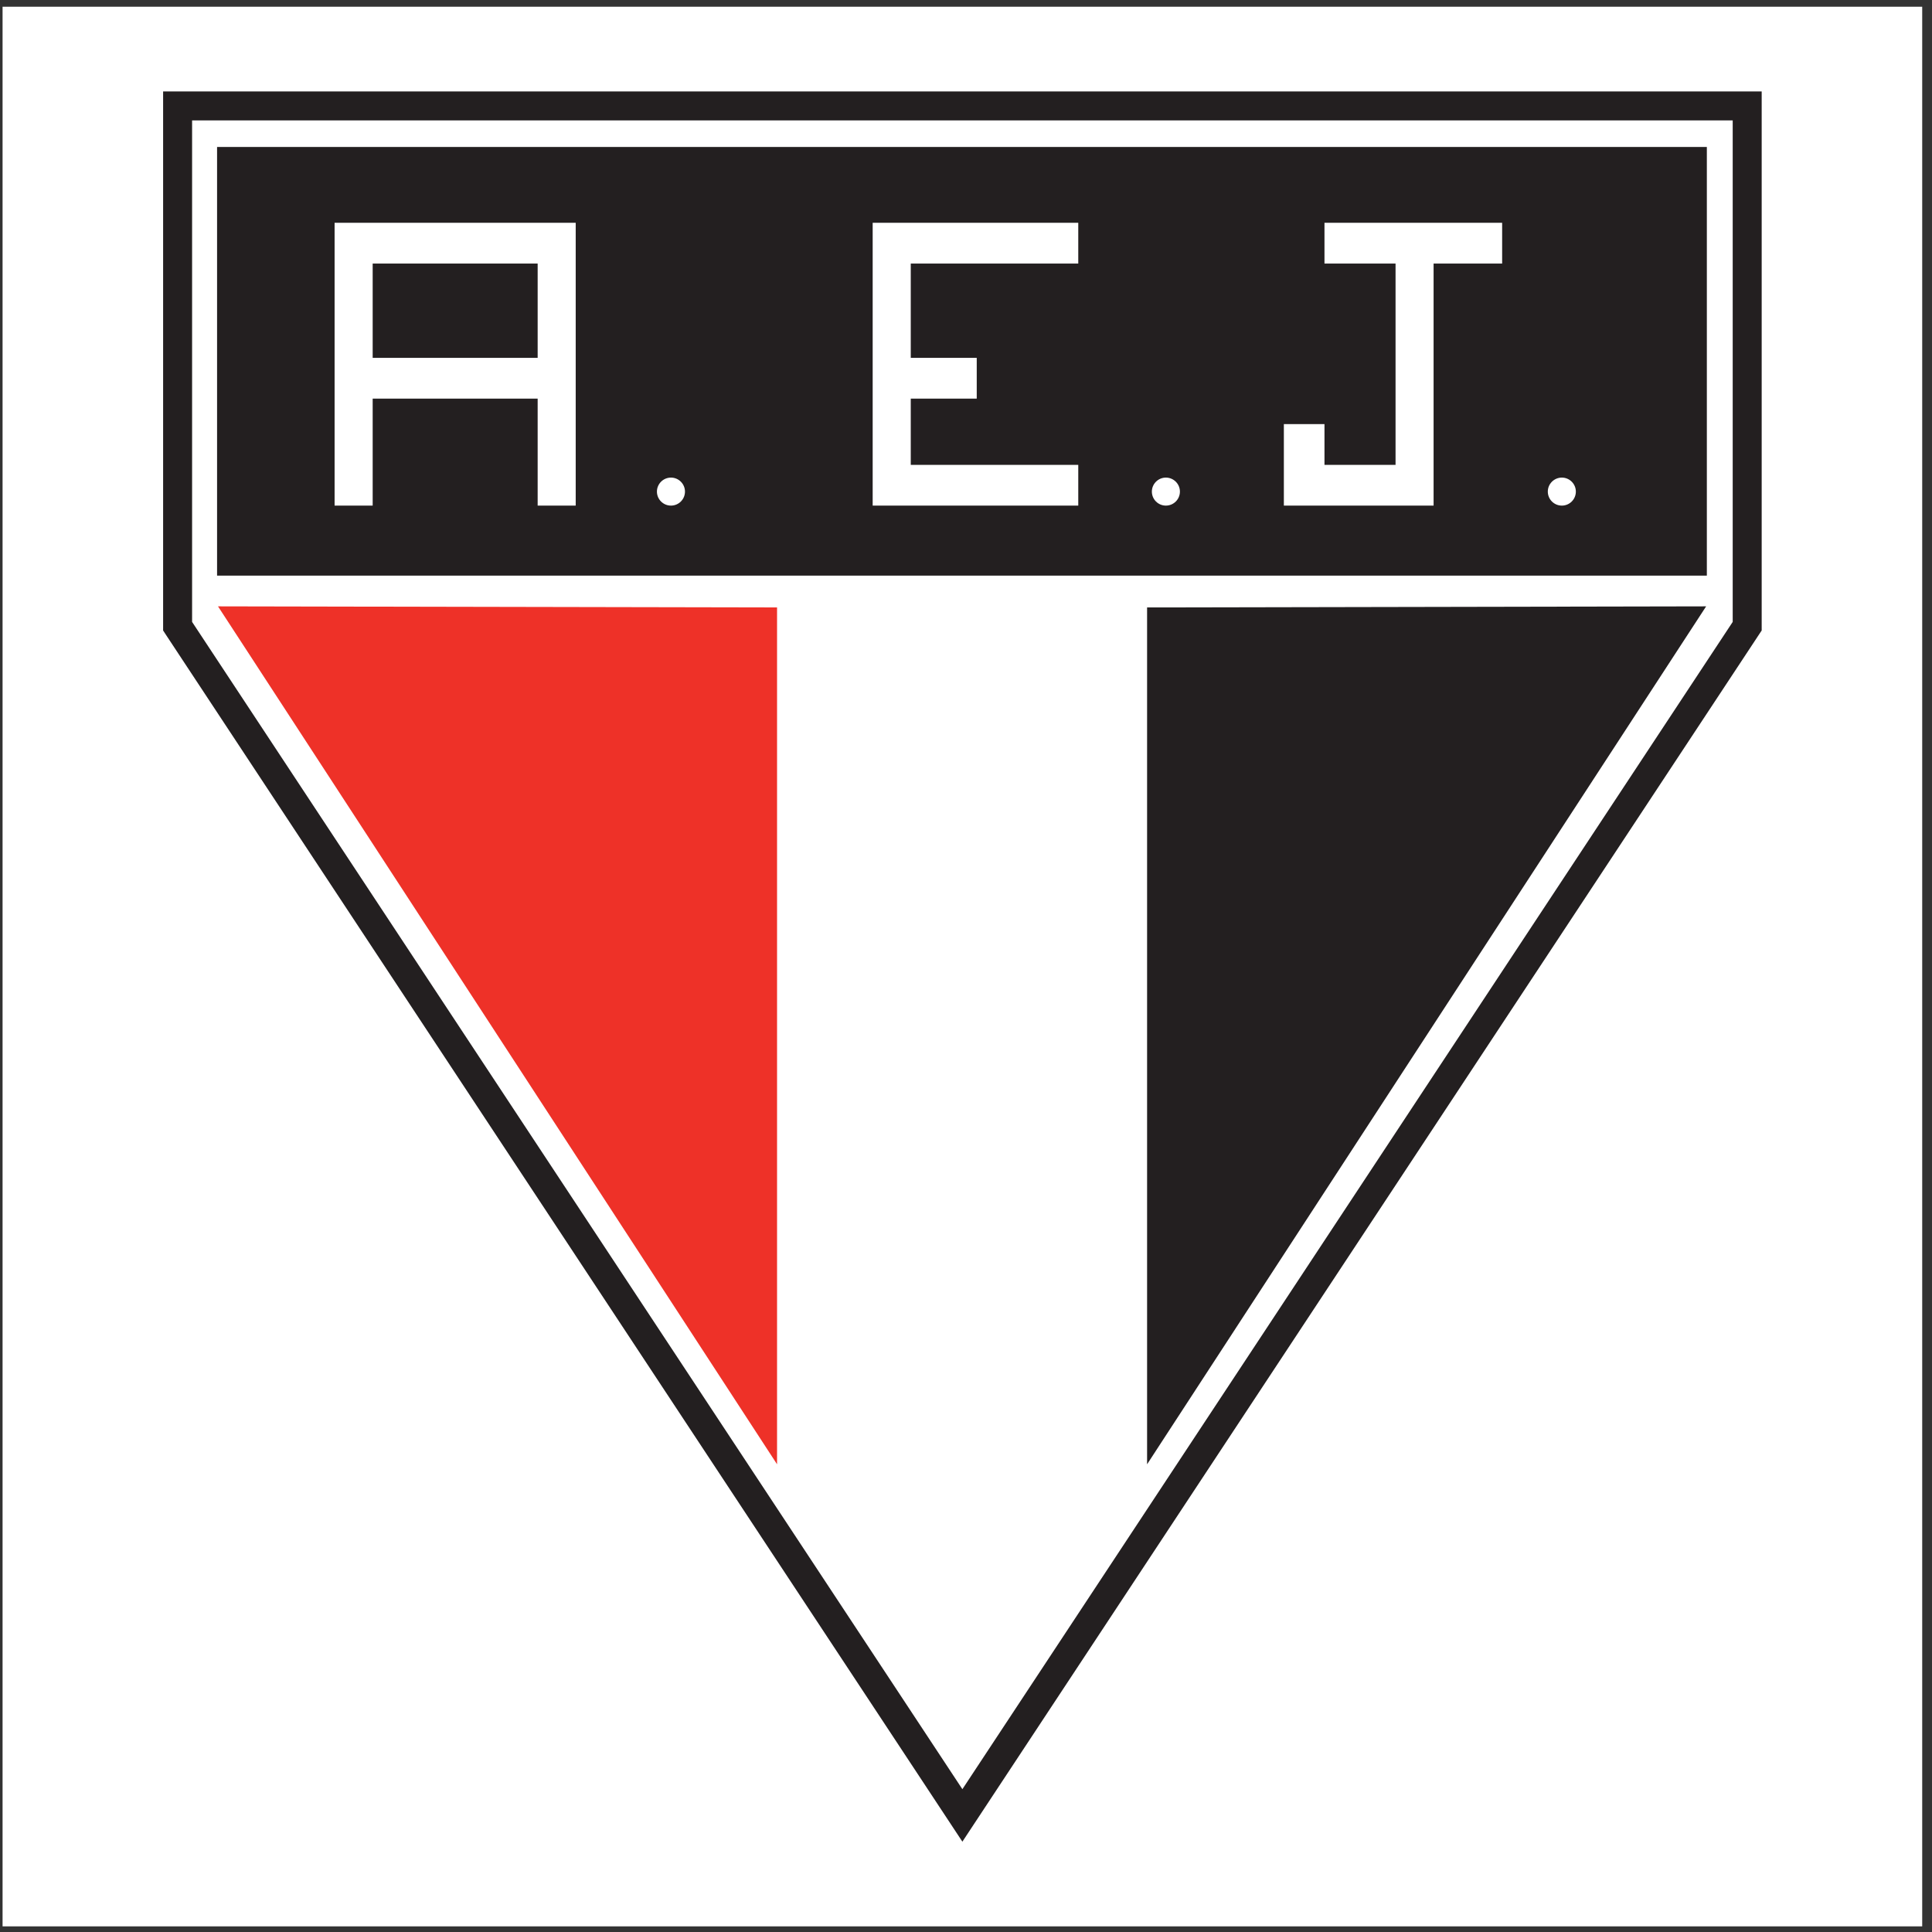
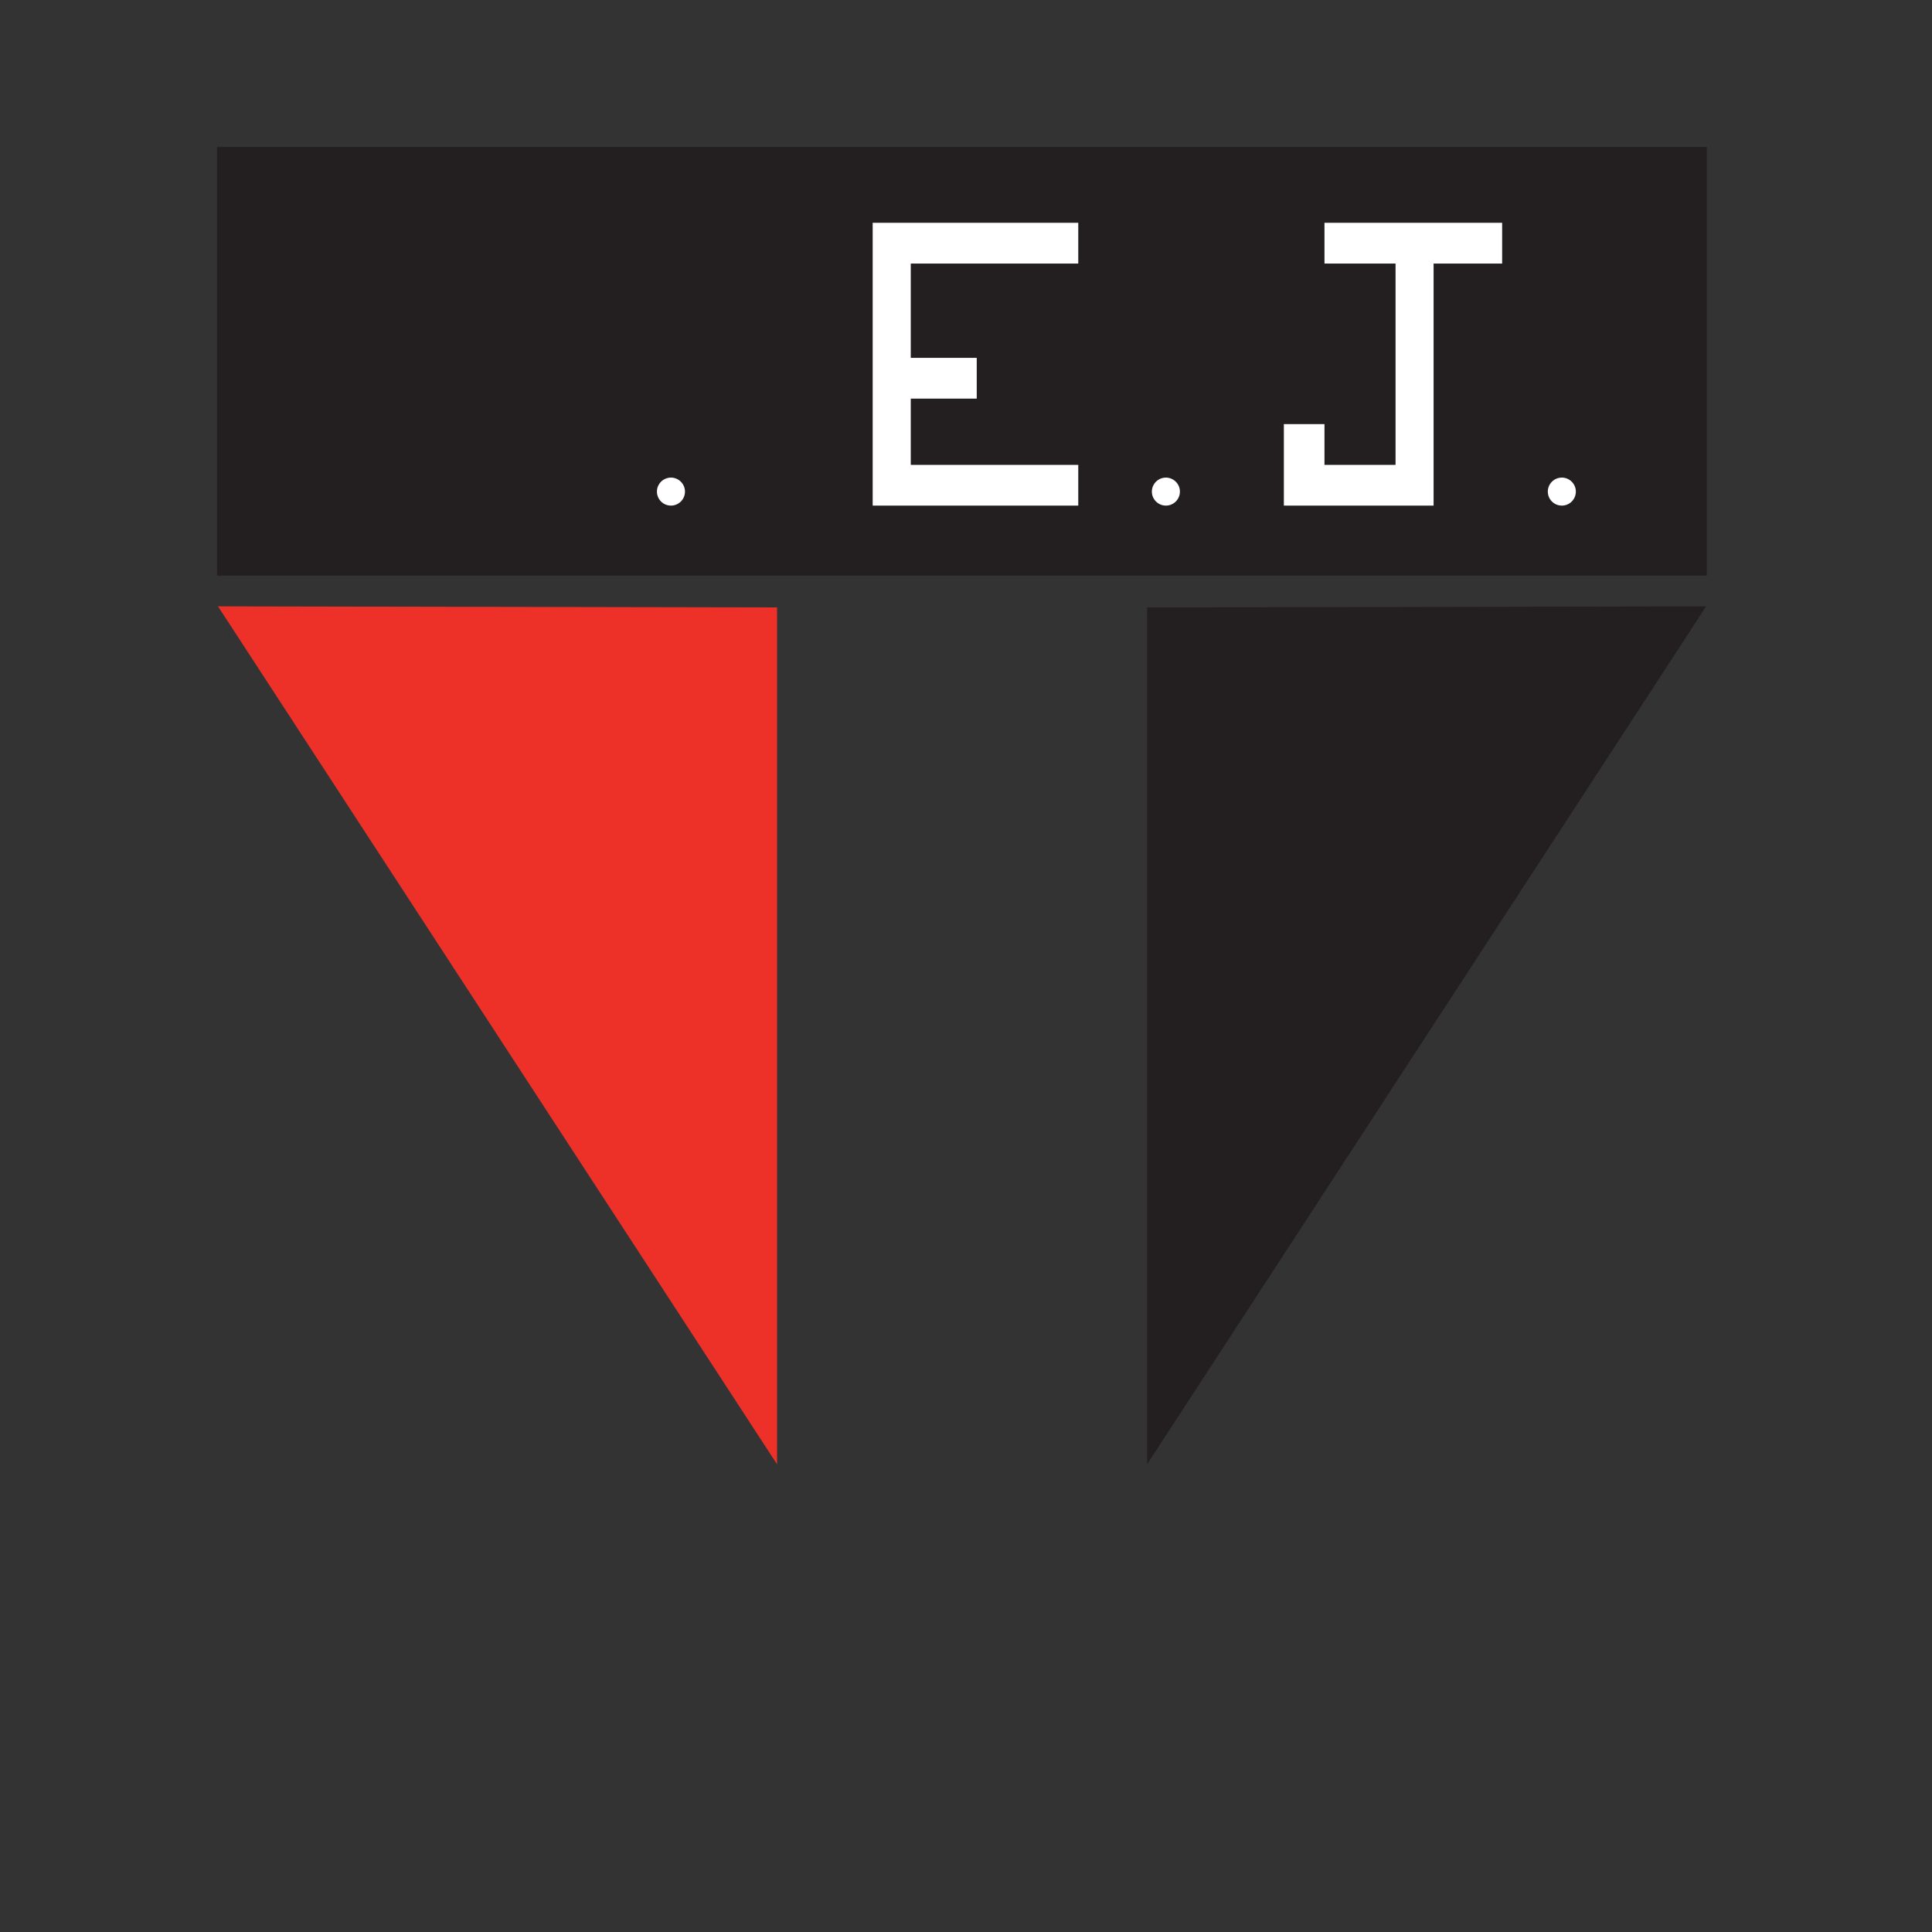
<svg xmlns="http://www.w3.org/2000/svg" width="194pt" height="194pt" viewBox="0 0 194 194" version="1.1">
  <rect x="0" y="0" width="194" height="194" fill="#333333" stroke="none" />
  <g id="surface1">
-     <path style=" stroke:none;fill-rule:evenodd;fill:rgb(100%,100%,100%);fill-opacity:1;" d="M 0.258 0.676 L 193.016 0.676 L 193.016 193.434 L 0.258 193.434 L 0.258 0.676 " />
-     <path style=" stroke:none;fill-rule:nonzero;fill:rgb(13.699%,12.199%,12.5%);fill-opacity:1;" d="M 19.289 12.09 L 19.289 62.449 L 96.637 179.66 L 173.988 62.449 L 173.988 12.09 Z M 16.379 62.879 L 16.379 9.18 L 176.898 9.18 L 176.898 63.309 L 176.652 63.68 L 97.848 183.094 L 96.637 184.93 L 95.426 183.094 L 16.621 63.68 L 16.379 63.309 L 16.379 62.879 " />
    <path style=" stroke:none;fill-rule:evenodd;fill:rgb(13.699%,12.199%,12.5%);fill-opacity:1;" d="M 21.797 14.758 L 171.391 14.758 L 171.391 57.801 L 21.797 57.801 L 21.797 14.758 " />
    <path style=" stroke:none;fill-rule:evenodd;fill:rgb(93.3%,19.199%,15.7%);fill-opacity:1;" d="M 21.891 60.887 L 78.027 60.996 L 78.027 147.035 Z M 21.891 60.887 " />
    <path style=" stroke:none;fill-rule:evenodd;fill:rgb(13.699%,12.199%,12.5%);fill-opacity:1;" d="M 171.32 60.887 L 115.184 60.996 L 115.184 147.035 Z M 171.32 60.887 " />
-     <path style=" stroke:none;fill-rule:evenodd;fill:rgb(100%,100%,100%);fill-opacity:1;" d="M 33.598 50.77 L 33.598 22.371 L 57.809 22.371 L 57.809 50.77 L 53.988 50.77 L 53.988 40.027 L 37.422 40.027 L 37.422 50.77 L 33.598 50.77 " />
    <path style=" stroke:none;fill-rule:evenodd;fill:rgb(13.699%,12.199%,12.5%);fill-opacity:1;" d="M 37.422 26.465 L 53.988 26.465 L 53.988 35.934 L 37.422 35.934 L 37.422 26.465 " />
    <path style=" stroke:none;fill-rule:evenodd;fill:rgb(100%,100%,100%);fill-opacity:1;" d="M 87.629 22.371 L 87.629 50.77 L 108.273 50.77 L 108.273 46.68 L 91.453 46.68 L 91.453 40.027 L 98.078 40.027 L 98.078 35.934 L 91.453 35.934 L 91.453 26.465 L 108.273 26.465 L 108.273 22.371 L 87.629 22.371 " />
    <path style=" stroke:none;fill-rule:evenodd;fill:rgb(100%,100%,100%);fill-opacity:1;" d="M 132.996 22.371 L 132.996 26.465 L 140.133 26.465 L 140.133 46.68 L 132.996 46.68 L 132.996 42.586 L 128.918 42.586 L 128.918 50.77 L 143.953 50.77 L 143.953 26.465 L 150.836 26.465 L 150.836 22.371 L 132.996 22.371 " />
    <path style=" stroke:none;fill-rule:evenodd;fill:rgb(100%,100%,100%);fill-opacity:1;" d="M 67.375 47.957 C 68.148 47.957 68.781 48.59 68.781 49.363 C 68.781 50.141 68.148 50.77 67.375 50.77 C 66.598 50.77 65.965 50.141 65.965 49.363 C 65.965 48.59 66.598 47.957 67.375 47.957 " />
    <path style=" stroke:none;fill-rule:evenodd;fill:rgb(100%,100%,100%);fill-opacity:1;" d="M 117.07 47.957 C 117.848 47.957 118.48 48.59 118.48 49.363 C 118.48 50.141 117.848 50.77 117.07 50.77 C 116.297 50.77 115.664 50.141 115.664 49.363 C 115.664 48.59 116.297 47.957 117.07 47.957 " />
    <path style=" stroke:none;fill-rule:evenodd;fill:rgb(100%,100%,100%);fill-opacity:1;" d="M 156.832 47.957 C 157.605 47.957 158.238 48.59 158.238 49.363 C 158.238 50.141 157.605 50.77 156.832 50.77 C 156.055 50.77 155.422 50.141 155.422 49.363 C 155.422 48.59 156.055 47.957 156.832 47.957 " />
  </g>
</svg>